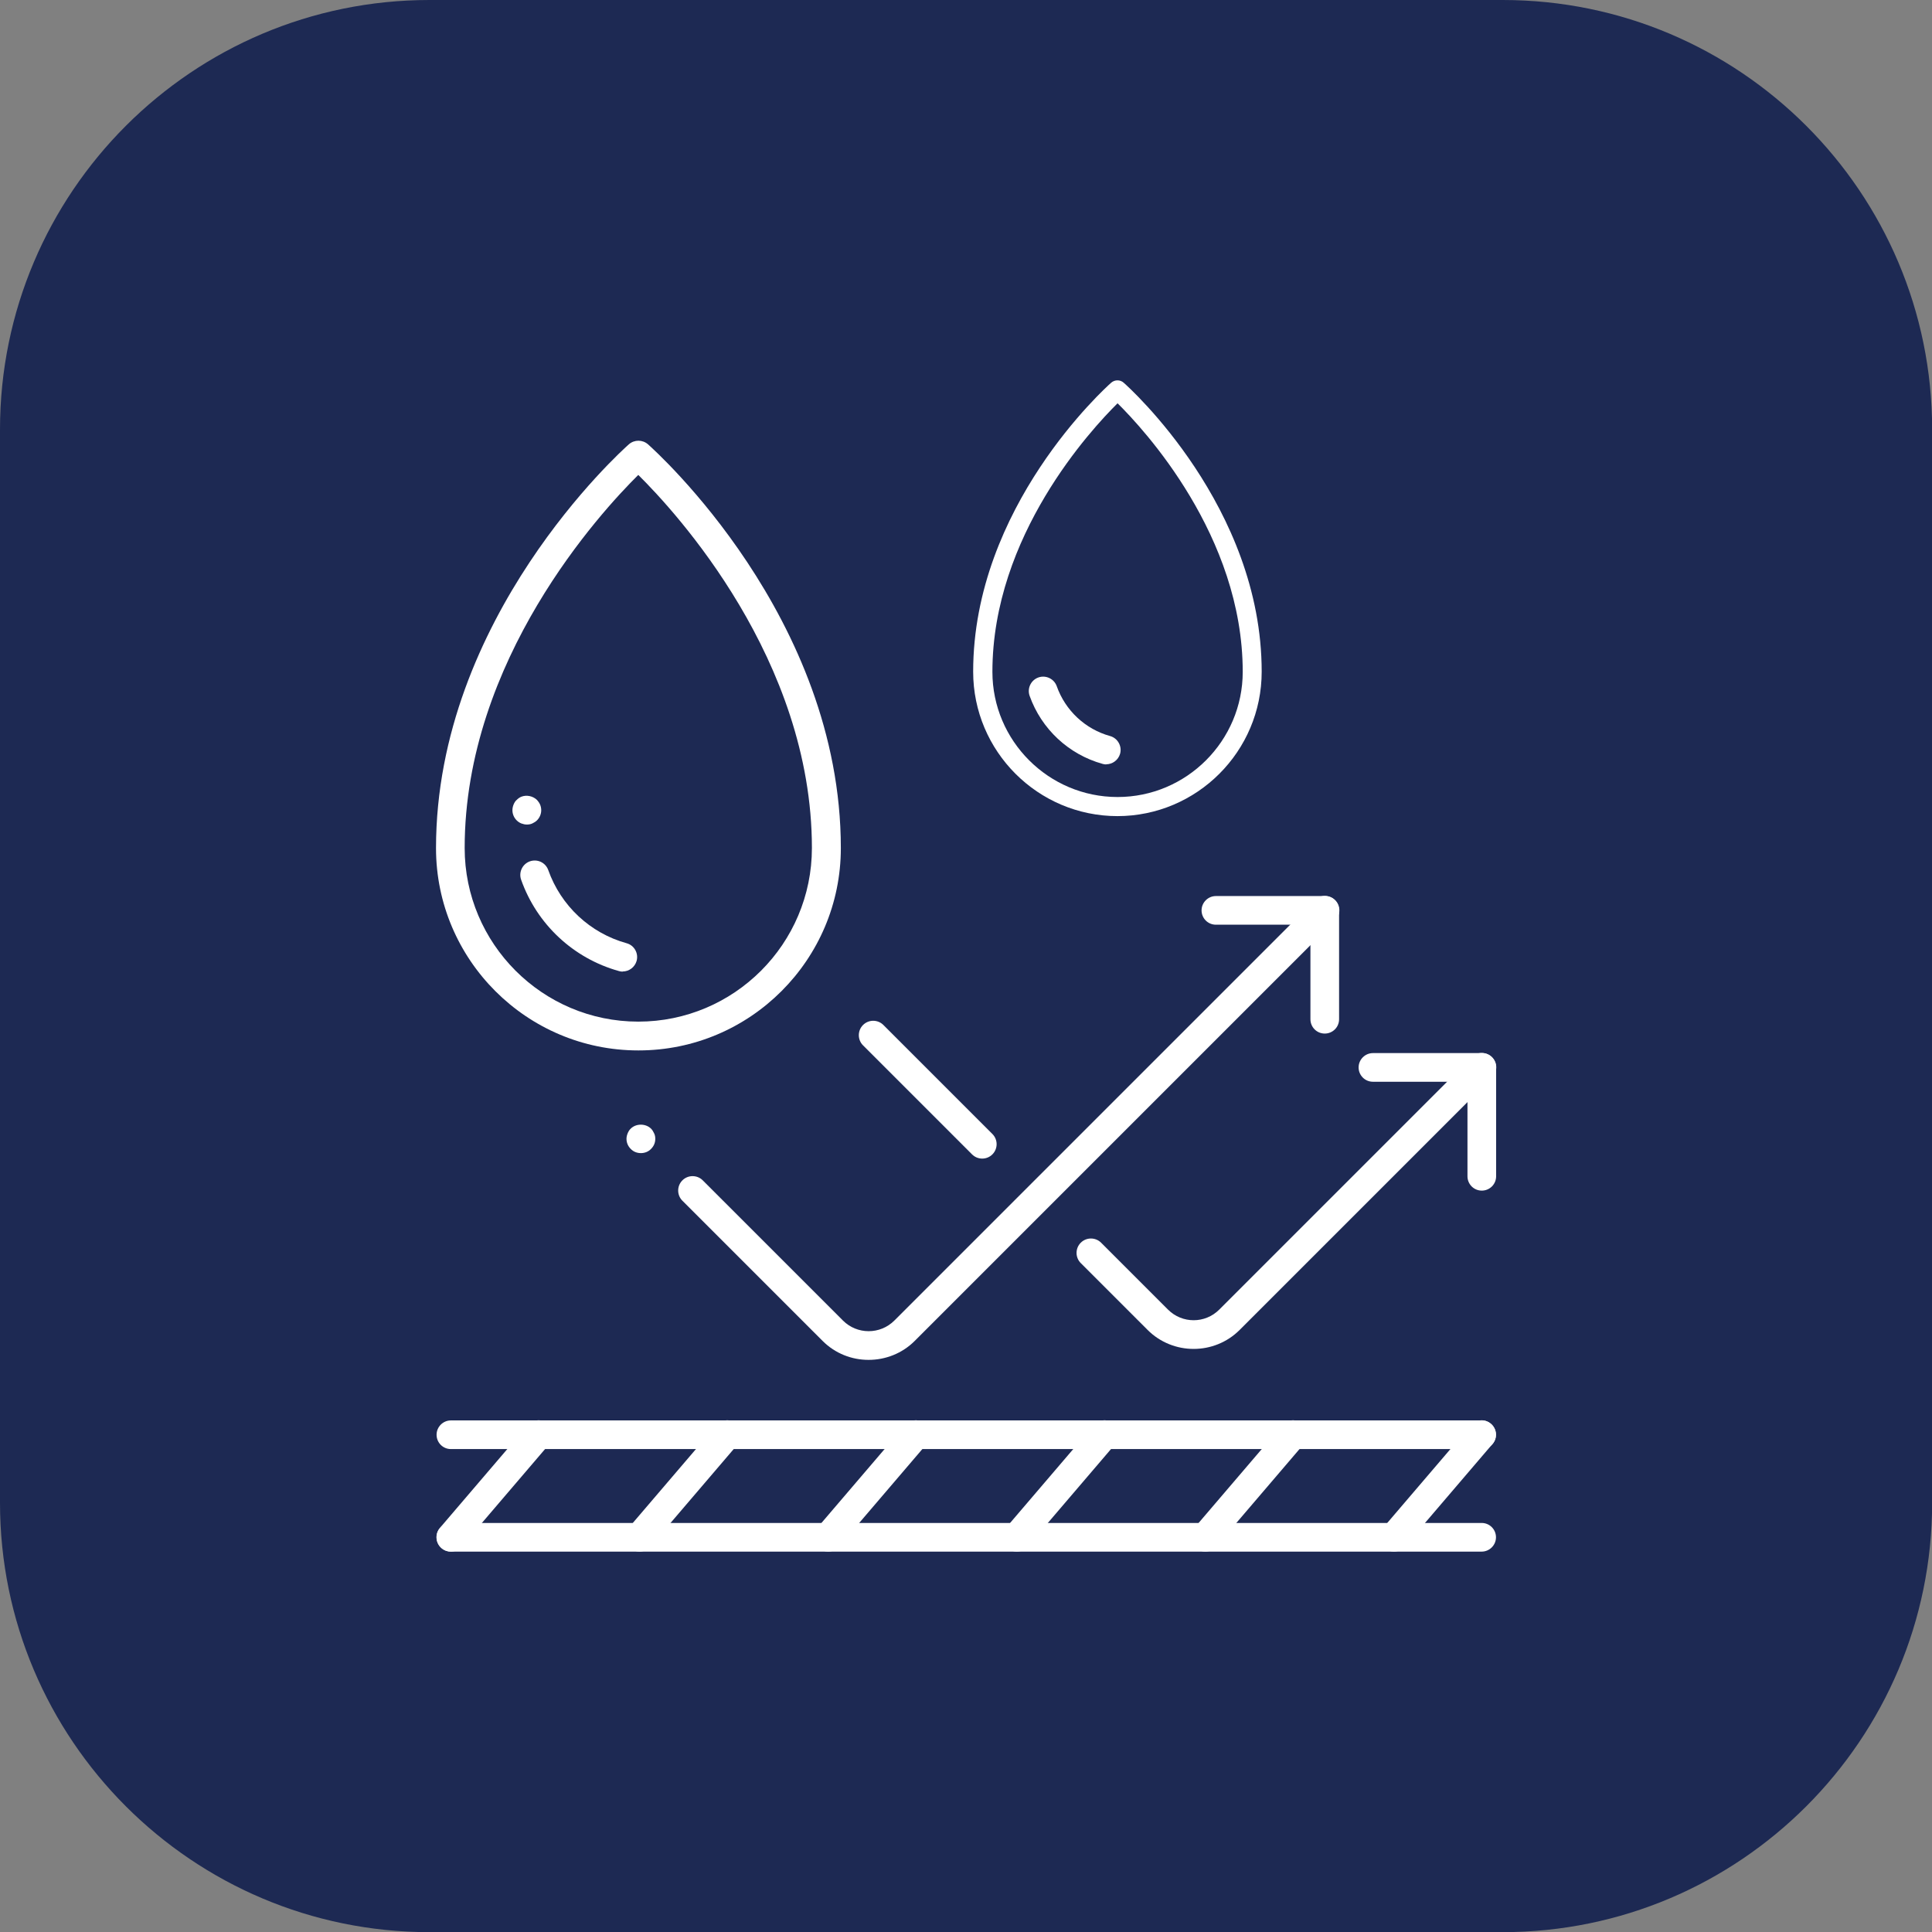
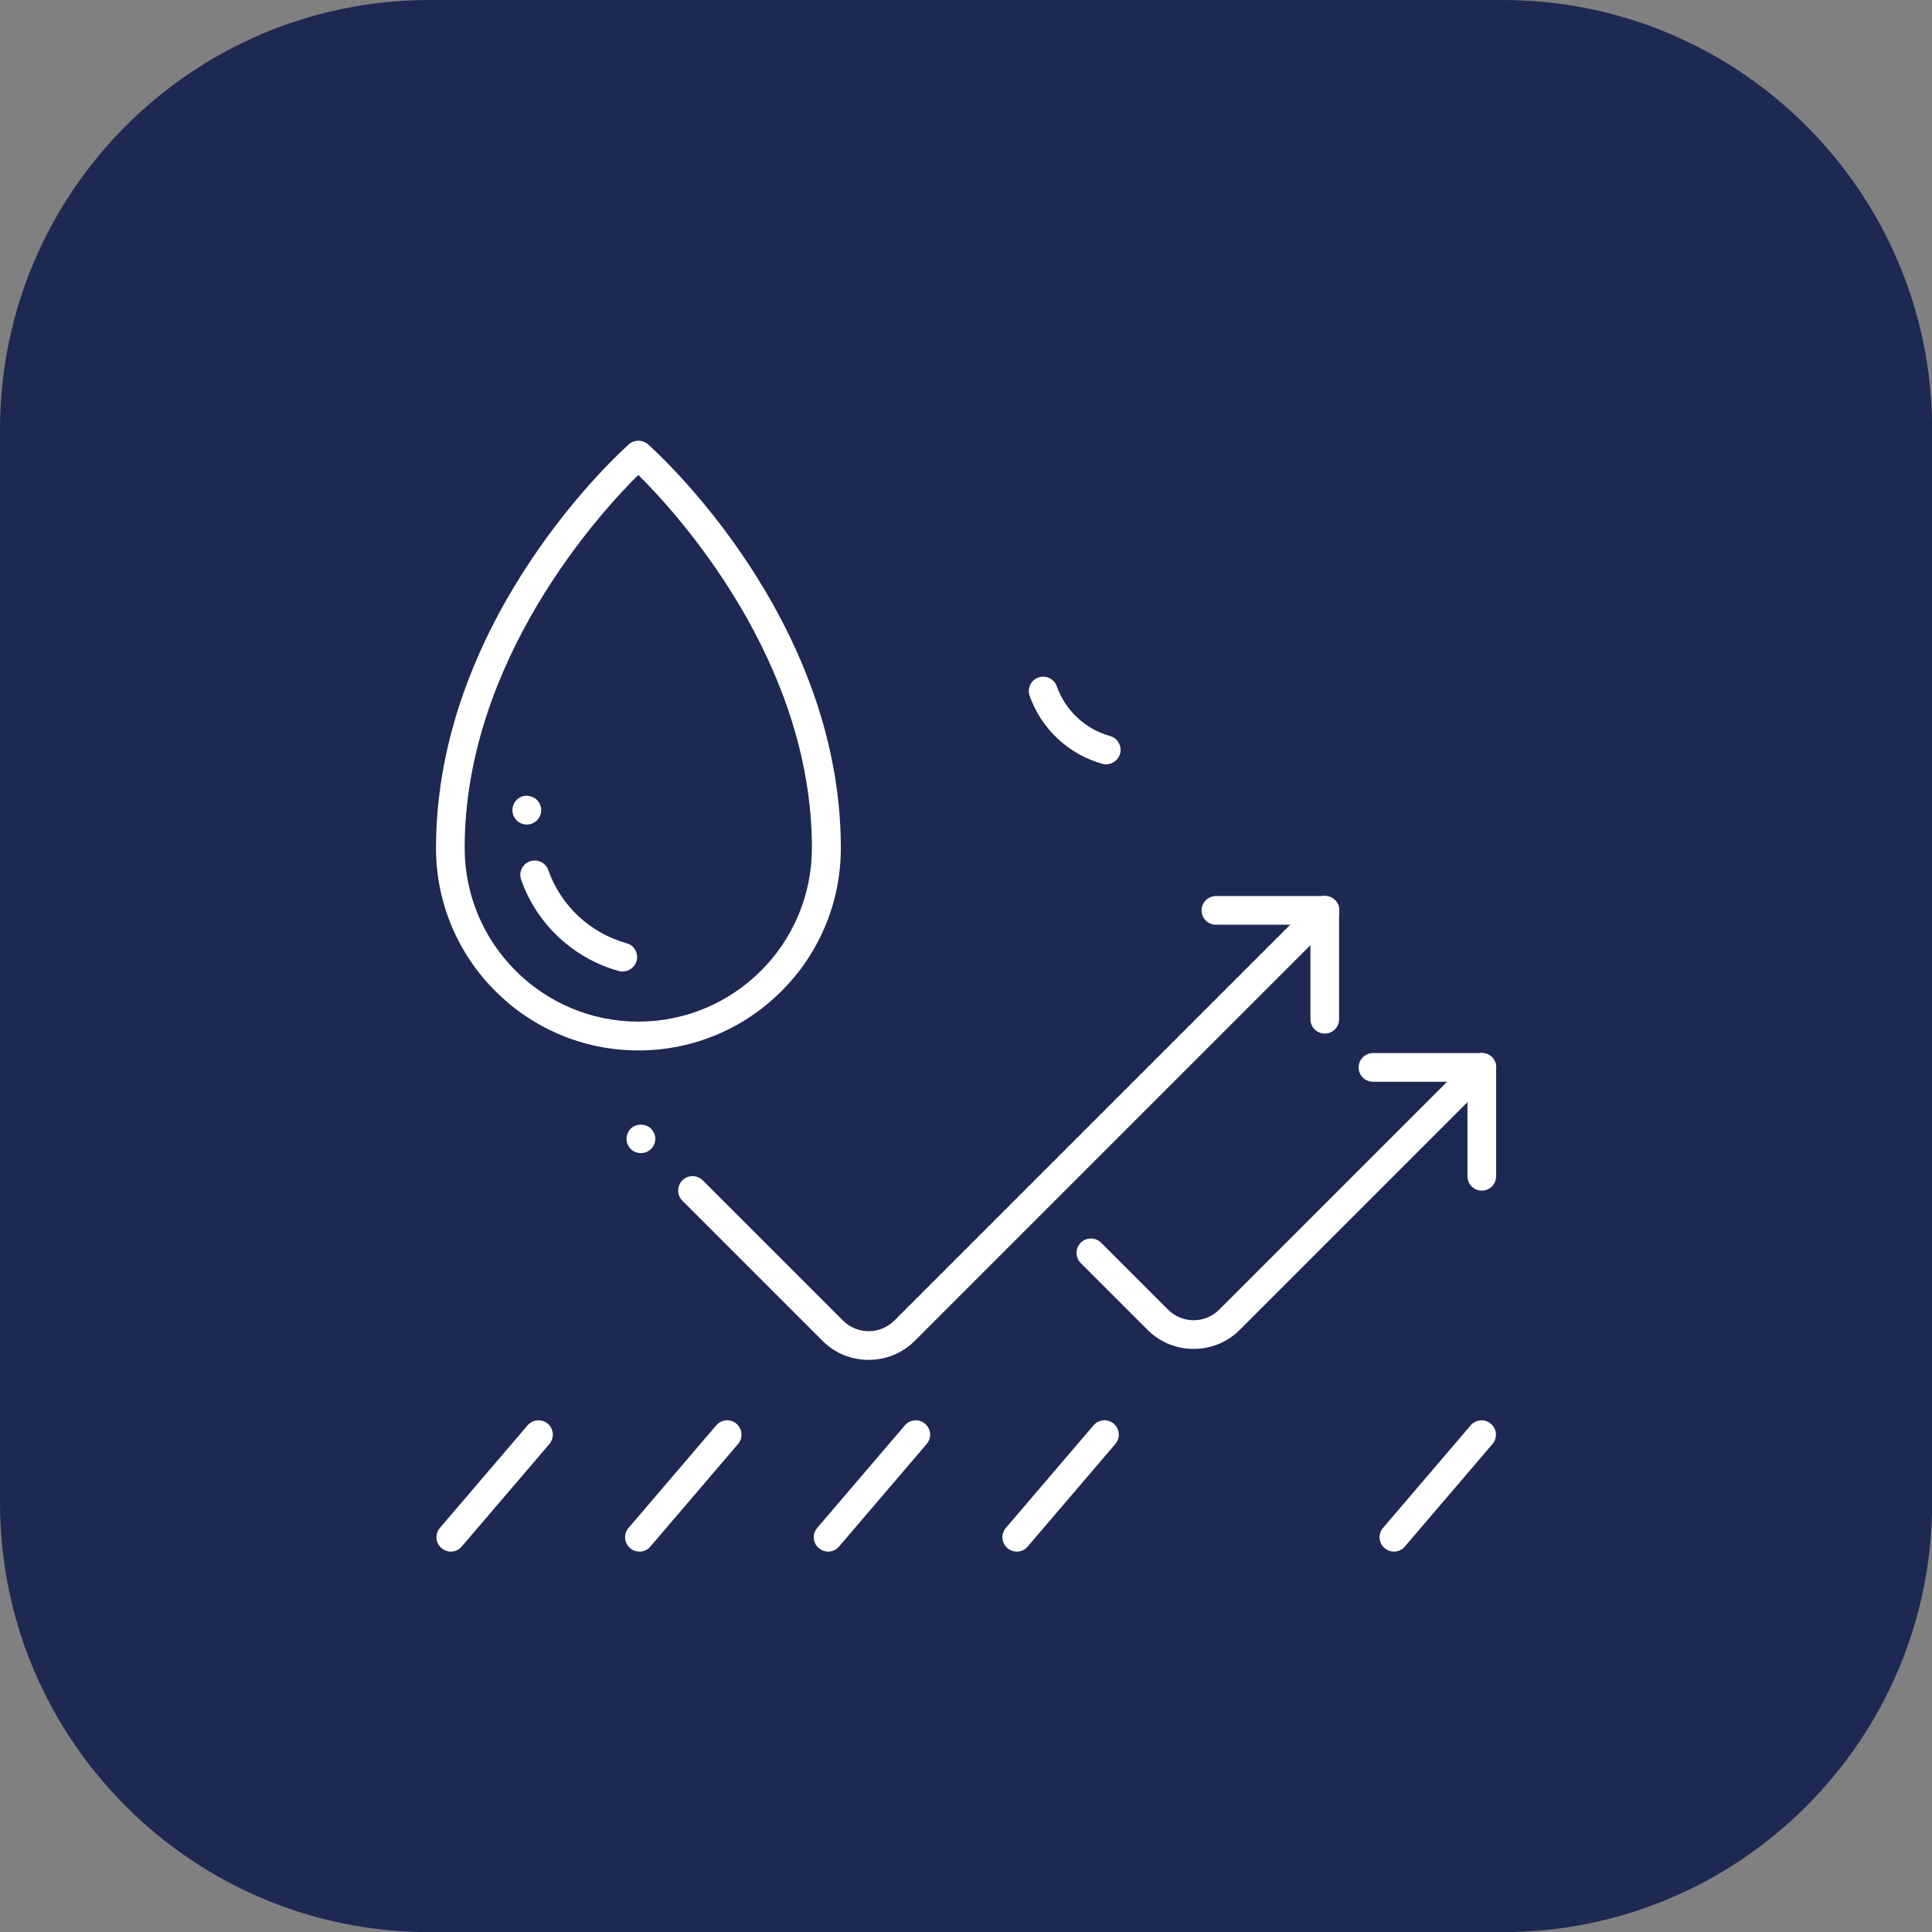
<svg xmlns="http://www.w3.org/2000/svg" id="Layer_2" data-name="Layer 2" viewBox="0 0 137.54 137.54">
  <rect x="0" y="0" width="137.54" height="137.54" fill="#808080" stroke="none" />
  <defs>
    <style>
      .cls-1 {
        fill: #fff;
      }

      .cls-1, .cls-2 {
        stroke-width: 0px;
      }

      .cls-2 {
        fill: url(#radial-gradient);
      }
    </style>
    <radialGradient id="radial-gradient" cx="68.77" cy="68.77" fx="68.77" fy="68.77" r="68.77" gradientUnits="userSpaceOnUse">
      <stop offset="0" stop-color="#1d2953" />
      <stop offset=".14" stop-color="#1d2953" />
      <stop offset="1" stop-color="#1d2953" />
    </radialGradient>
  </defs>
  <g id="Layer_1-2" data-name="Layer 1">
    <path class="cls-2" d="m30.57,0h76.41c16.87,0,30.57,13.7,30.57,30.57v76.41c0,16.87-13.7,30.57-30.57,30.57H30.57c-16.87,0-30.57-13.7-30.57-30.57V30.57C0,13.7,13.7,0,30.57,0Z" />
    <g>
      <path class="cls-1" d="m45.44,74.78c-7.94,0-14.4-6.46-14.4-14.4,0-16.41,13.17-28.25,13.73-28.75.39-.34.97-.34,1.36,0,.56.5,13.73,12.33,13.73,28.75,0,7.94-6.46,14.4-14.4,14.4Zm0-40.97c-2.68,2.65-12.36,13.17-12.36,26.56,0,6.81,5.54,12.36,12.36,12.36s12.36-5.54,12.36-12.36c0-13.4-9.68-23.91-12.36-26.56Z" />
      <path class="cls-1" d="m37.51,58.7c-.14,0-.26-.03-.4-.08-.12-.05-.23-.12-.33-.22-.19-.19-.3-.45-.3-.72,0-.14.03-.27.08-.4.05-.12.12-.25.22-.33.1-.1.21-.18.33-.23.38-.15.83-.05,1.12.23.09.1.16.2.22.33.05.12.08.26.08.4,0,.27-.11.53-.3.72-.1.1-.21.16-.33.22s-.26.08-.4.08Z" />
      <path class="cls-1" d="m44.33,69.17c-.09,0-.18-.01-.27-.04-3.24-.9-5.84-3.33-6.96-6.5-.19-.53.09-1.12.62-1.31.54-.19,1.12.09,1.31.62.9,2.54,2.98,4.49,5.58,5.21.55.15.86.72.71,1.26-.13.45-.54.75-.99.75Z" />
-       <path class="cls-1" d="m79.56,58.1c-5.67,0-10.28-4.61-10.28-10.28,0-11.74,9.42-20.21,9.82-20.57.26-.23.65-.23.9,0,.4.35,9.82,8.83,9.82,20.57,0,5.67-4.61,10.28-10.28,10.28Zm0-29.39c-1.87,1.85-8.91,9.43-8.91,19.12,0,4.91,4,8.91,8.91,8.91s8.91-4,8.91-8.91c0-9.69-7.04-17.27-8.91-19.12Z" />
      <path class="cls-1" d="m78.76,54.42c-.09,0-.18-.01-.27-.04-2.41-.67-4.35-2.48-5.19-4.84-.19-.53.09-1.12.62-1.31.53-.19,1.12.09,1.31.62.61,1.73,2.03,3.06,3.8,3.55.54.15.86.72.71,1.26-.13.45-.54.75-.99.75Z" />
      <g>
        <path class="cls-1" d="m45.62,82.09c-.27,0-.53-.1-.72-.3-.19-.19-.3-.44-.3-.72,0-.12.03-.26.08-.38s.12-.25.22-.34c.38-.38,1.06-.38,1.45,0,.1.1.16.22.22.34s.08.26.08.38c0,.29-.11.53-.3.72-.19.2-.45.3-.72.3Z" />
        <path class="cls-1" d="m61.83,96.81c-1.19,0-2.37-.45-3.27-1.35l-9.98-9.98c-.4-.4-.4-1.05,0-1.45s1.05-.4,1.45,0l9.98,9.98c1.01,1.01,2.65,1.01,3.66,0l29.93-29.93c.4-.4,1.05-.4,1.45,0,.4.4.4,1.05,0,1.45l-29.93,29.93c-.9.9-2.09,1.35-3.28,1.35Z" />
        <path class="cls-1" d="m94.31,73.58c-.57,0-1.02-.46-1.02-1.02v-6.73h-6.73c-.57,0-1.02-.46-1.02-1.02s.46-1.02,1.02-1.02h7.75c.57,0,1.02.46,1.02,1.02v7.75c0,.57-.46,1.02-1.02,1.02Z" />
      </g>
      <g>
-         <path class="cls-1" d="m69.92,82.48c-.26,0-.52-.1-.72-.3l-7.76-7.76c-.4-.4-.4-1.05,0-1.45s1.05-.4,1.45,0l7.76,7.76c.4.4.4,1.05,0,1.45-.2.2-.46.3-.72.3Z" />
        <path class="cls-1" d="m84.97,96.03c-1.18,0-2.37-.45-3.27-1.35l-4.76-4.76c-.4-.4-.4-1.05,0-1.45s1.05-.4,1.45,0l4.76,4.76c1.01,1.01,2.64,1.01,3.65,0l17.97-17.97c.4-.4,1.05-.4,1.45,0s.4,1.05,0,1.45l-17.97,17.97c-.9.9-2.09,1.35-3.27,1.35Z" />
        <path class="cls-1" d="m105.49,84.76c-.57,0-1.02-.46-1.02-1.02v-6.73h-6.73c-.57,0-1.02-.46-1.02-1.02s.46-1.02,1.02-1.02h7.75c.57,0,1.02.46,1.02,1.02v7.75c0,.57-.46,1.02-1.02,1.02Z" />
      </g>
-       <path class="cls-1" d="m105.49,110.46H32.1c-.57,0-1.02-.46-1.02-1.02s.46-1.02,1.02-1.02h73.38c.57,0,1.02.46,1.02,1.02s-.46,1.02-1.02,1.02Z" />
-       <path class="cls-1" d="m105.49,103.16H32.1c-.57,0-1.02-.46-1.02-1.02s.46-1.02,1.02-1.02h73.38c.57,0,1.02.46,1.02,1.02s-.46,1.02-1.02,1.02Z" />
      <path class="cls-1" d="m32.1,110.46c-.24,0-.47-.08-.67-.25-.43-.37-.48-1.01-.11-1.44l6.24-7.3c.37-.43,1.02-.48,1.44-.11.43.37.48,1.01.11,1.44l-6.24,7.3c-.2.24-.49.36-.78.36Z" />
      <path class="cls-1" d="m45.53,110.46c-.24,0-.47-.08-.67-.25-.43-.37-.48-1.01-.11-1.44l6.24-7.3c.37-.43,1.02-.48,1.44-.11.43.37.48,1.01.11,1.44l-6.24,7.3c-.2.24-.49.36-.78.36Z" />
      <path class="cls-1" d="m58.96,110.46c-.24,0-.47-.08-.67-.25-.43-.37-.48-1.01-.11-1.44l6.24-7.3c.37-.43,1.02-.48,1.44-.11.43.37.48,1.01.11,1.44l-6.24,7.3c-.2.24-.49.36-.78.36Z" />
      <path class="cls-1" d="m72.39,110.46c-.24,0-.47-.08-.67-.25-.43-.37-.48-1.01-.11-1.44l6.24-7.3c.37-.43,1.02-.48,1.44-.11.43.37.48,1.01.11,1.44l-6.24,7.3c-.2.24-.49.36-.78.36Z" />
-       <path class="cls-1" d="m85.81,110.46c-.24,0-.47-.08-.67-.25-.43-.37-.48-1.01-.11-1.44l6.24-7.3c.37-.43,1.02-.48,1.44-.11.43.37.48,1.01.11,1.44l-6.24,7.3c-.2.24-.49.36-.78.36Z" />
      <path class="cls-1" d="m99.24,110.46c-.24,0-.47-.08-.67-.25-.43-.37-.48-1.01-.11-1.44l6.24-7.3c.37-.43,1.02-.48,1.44-.11.43.37.48,1.01.11,1.44l-6.24,7.3c-.2.24-.49.36-.78.36Z" />
    </g>
  </g>
</svg>